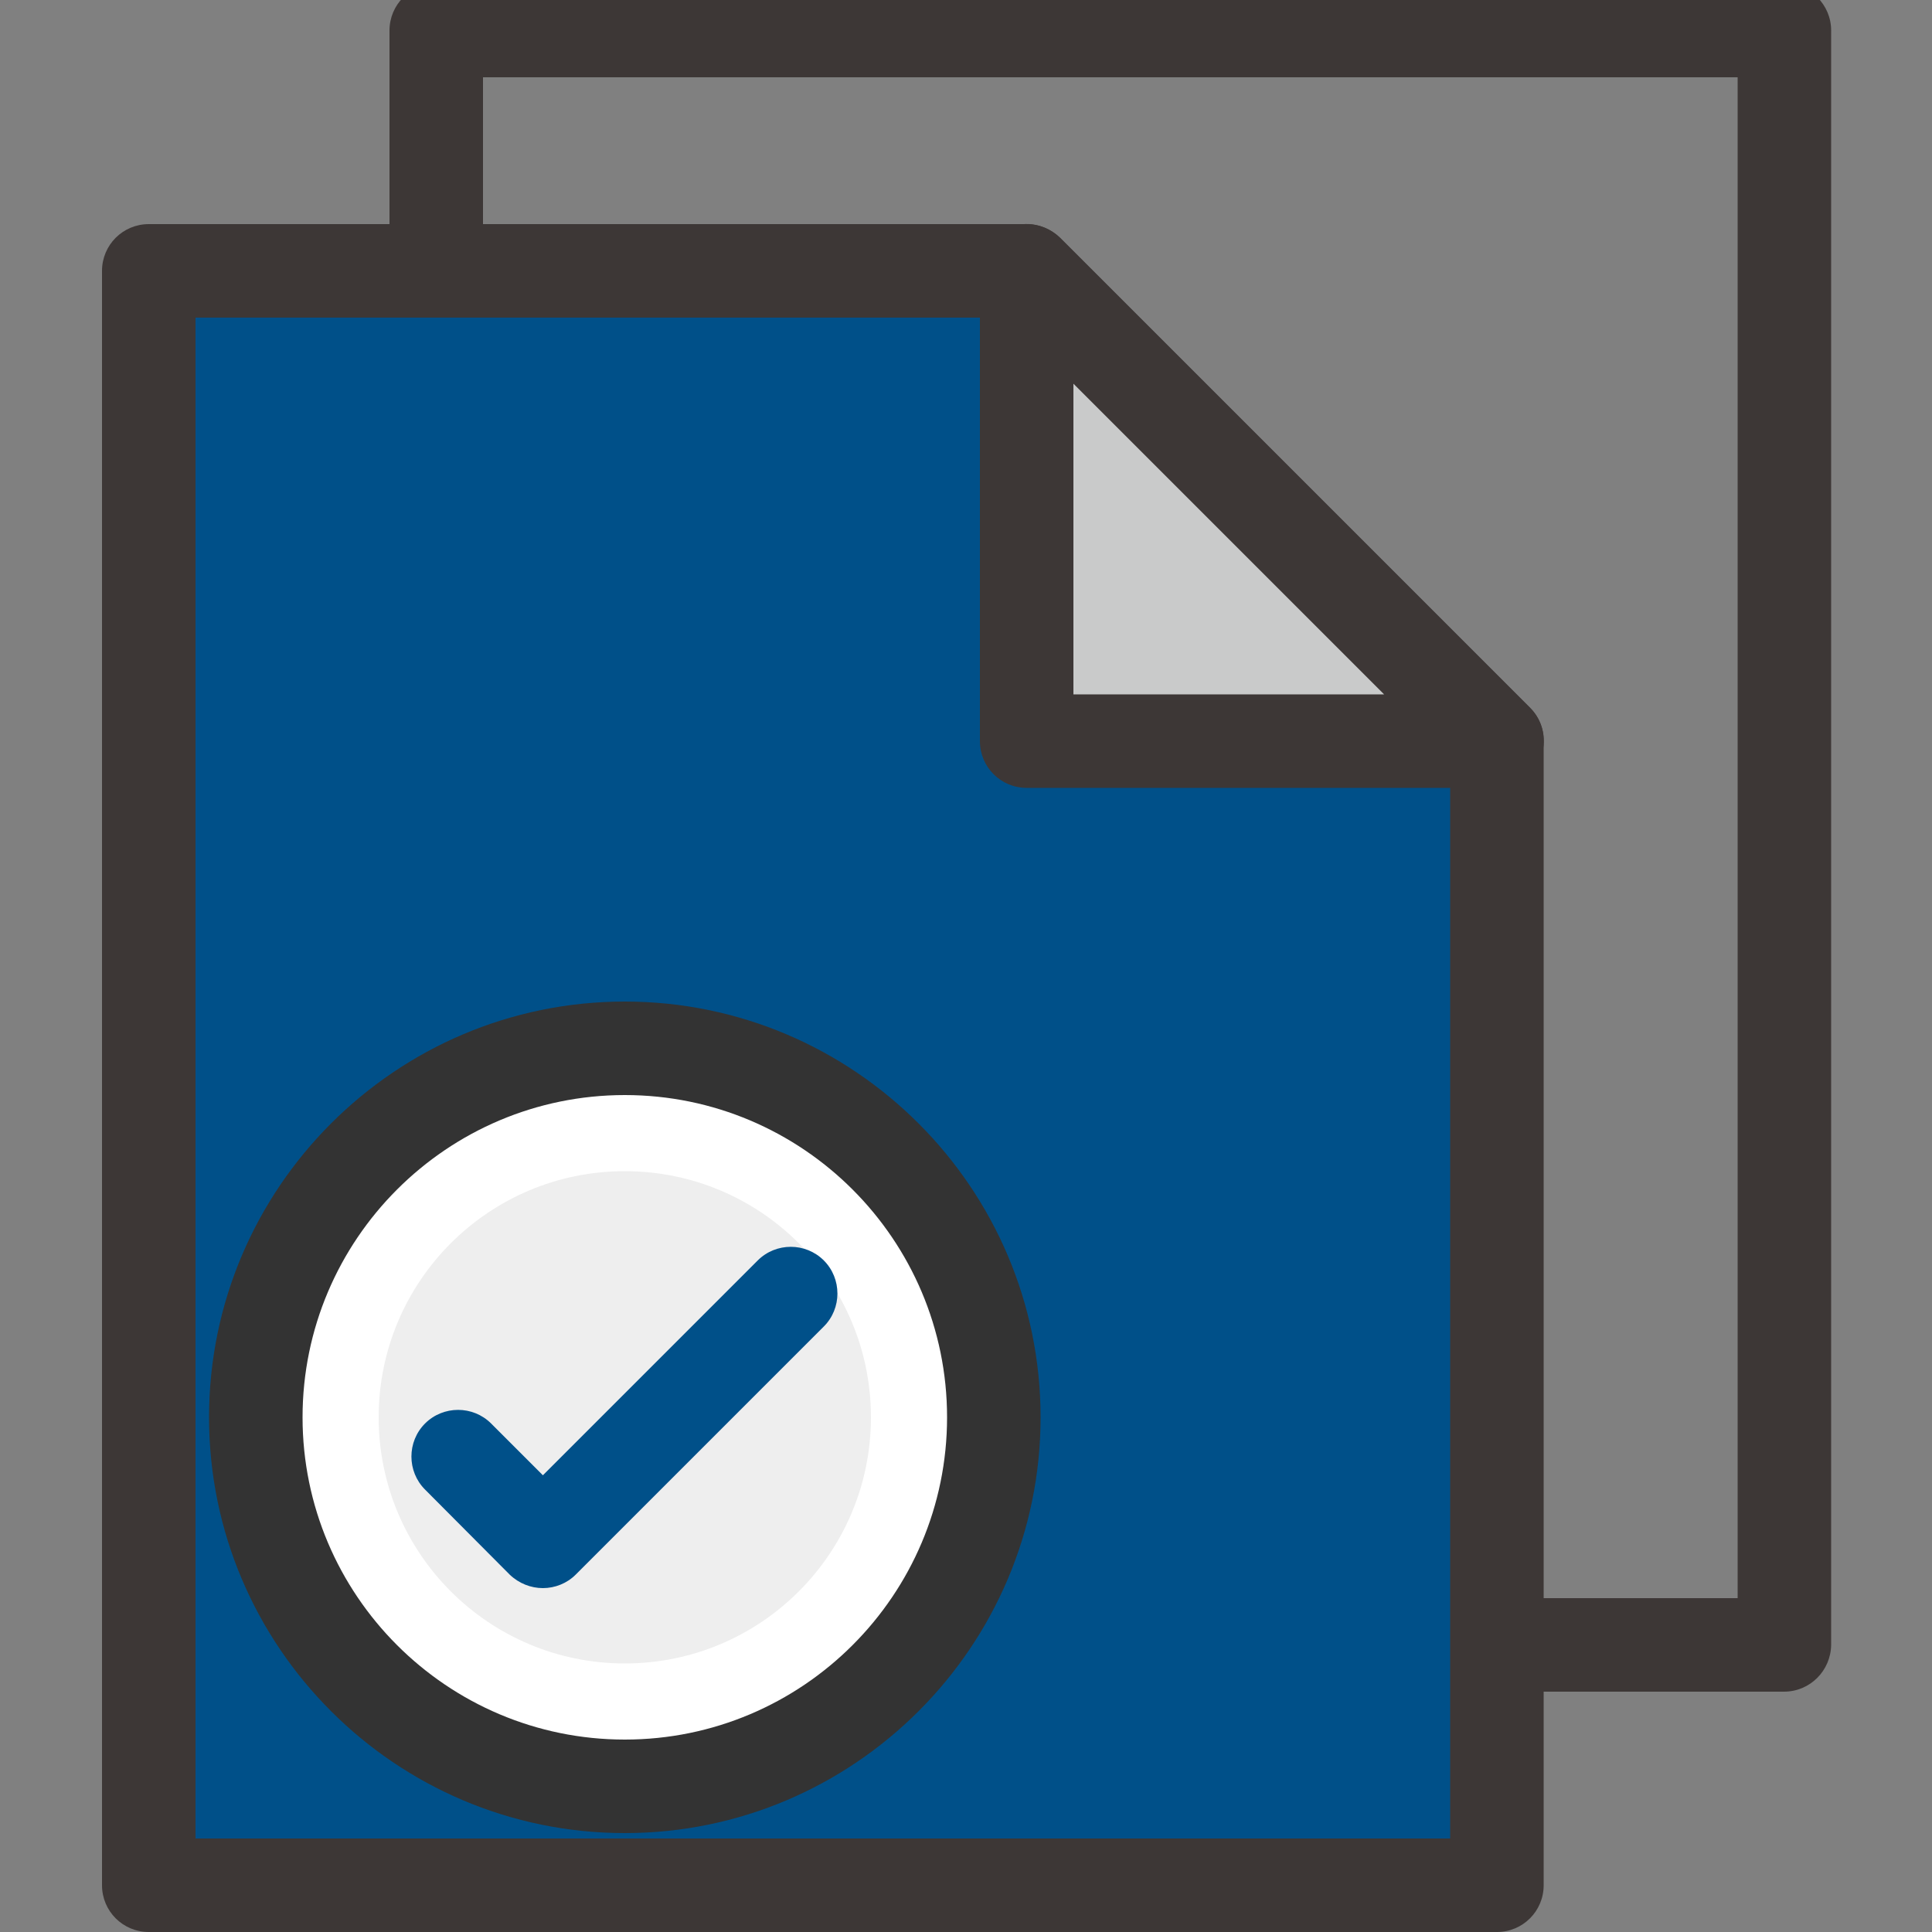
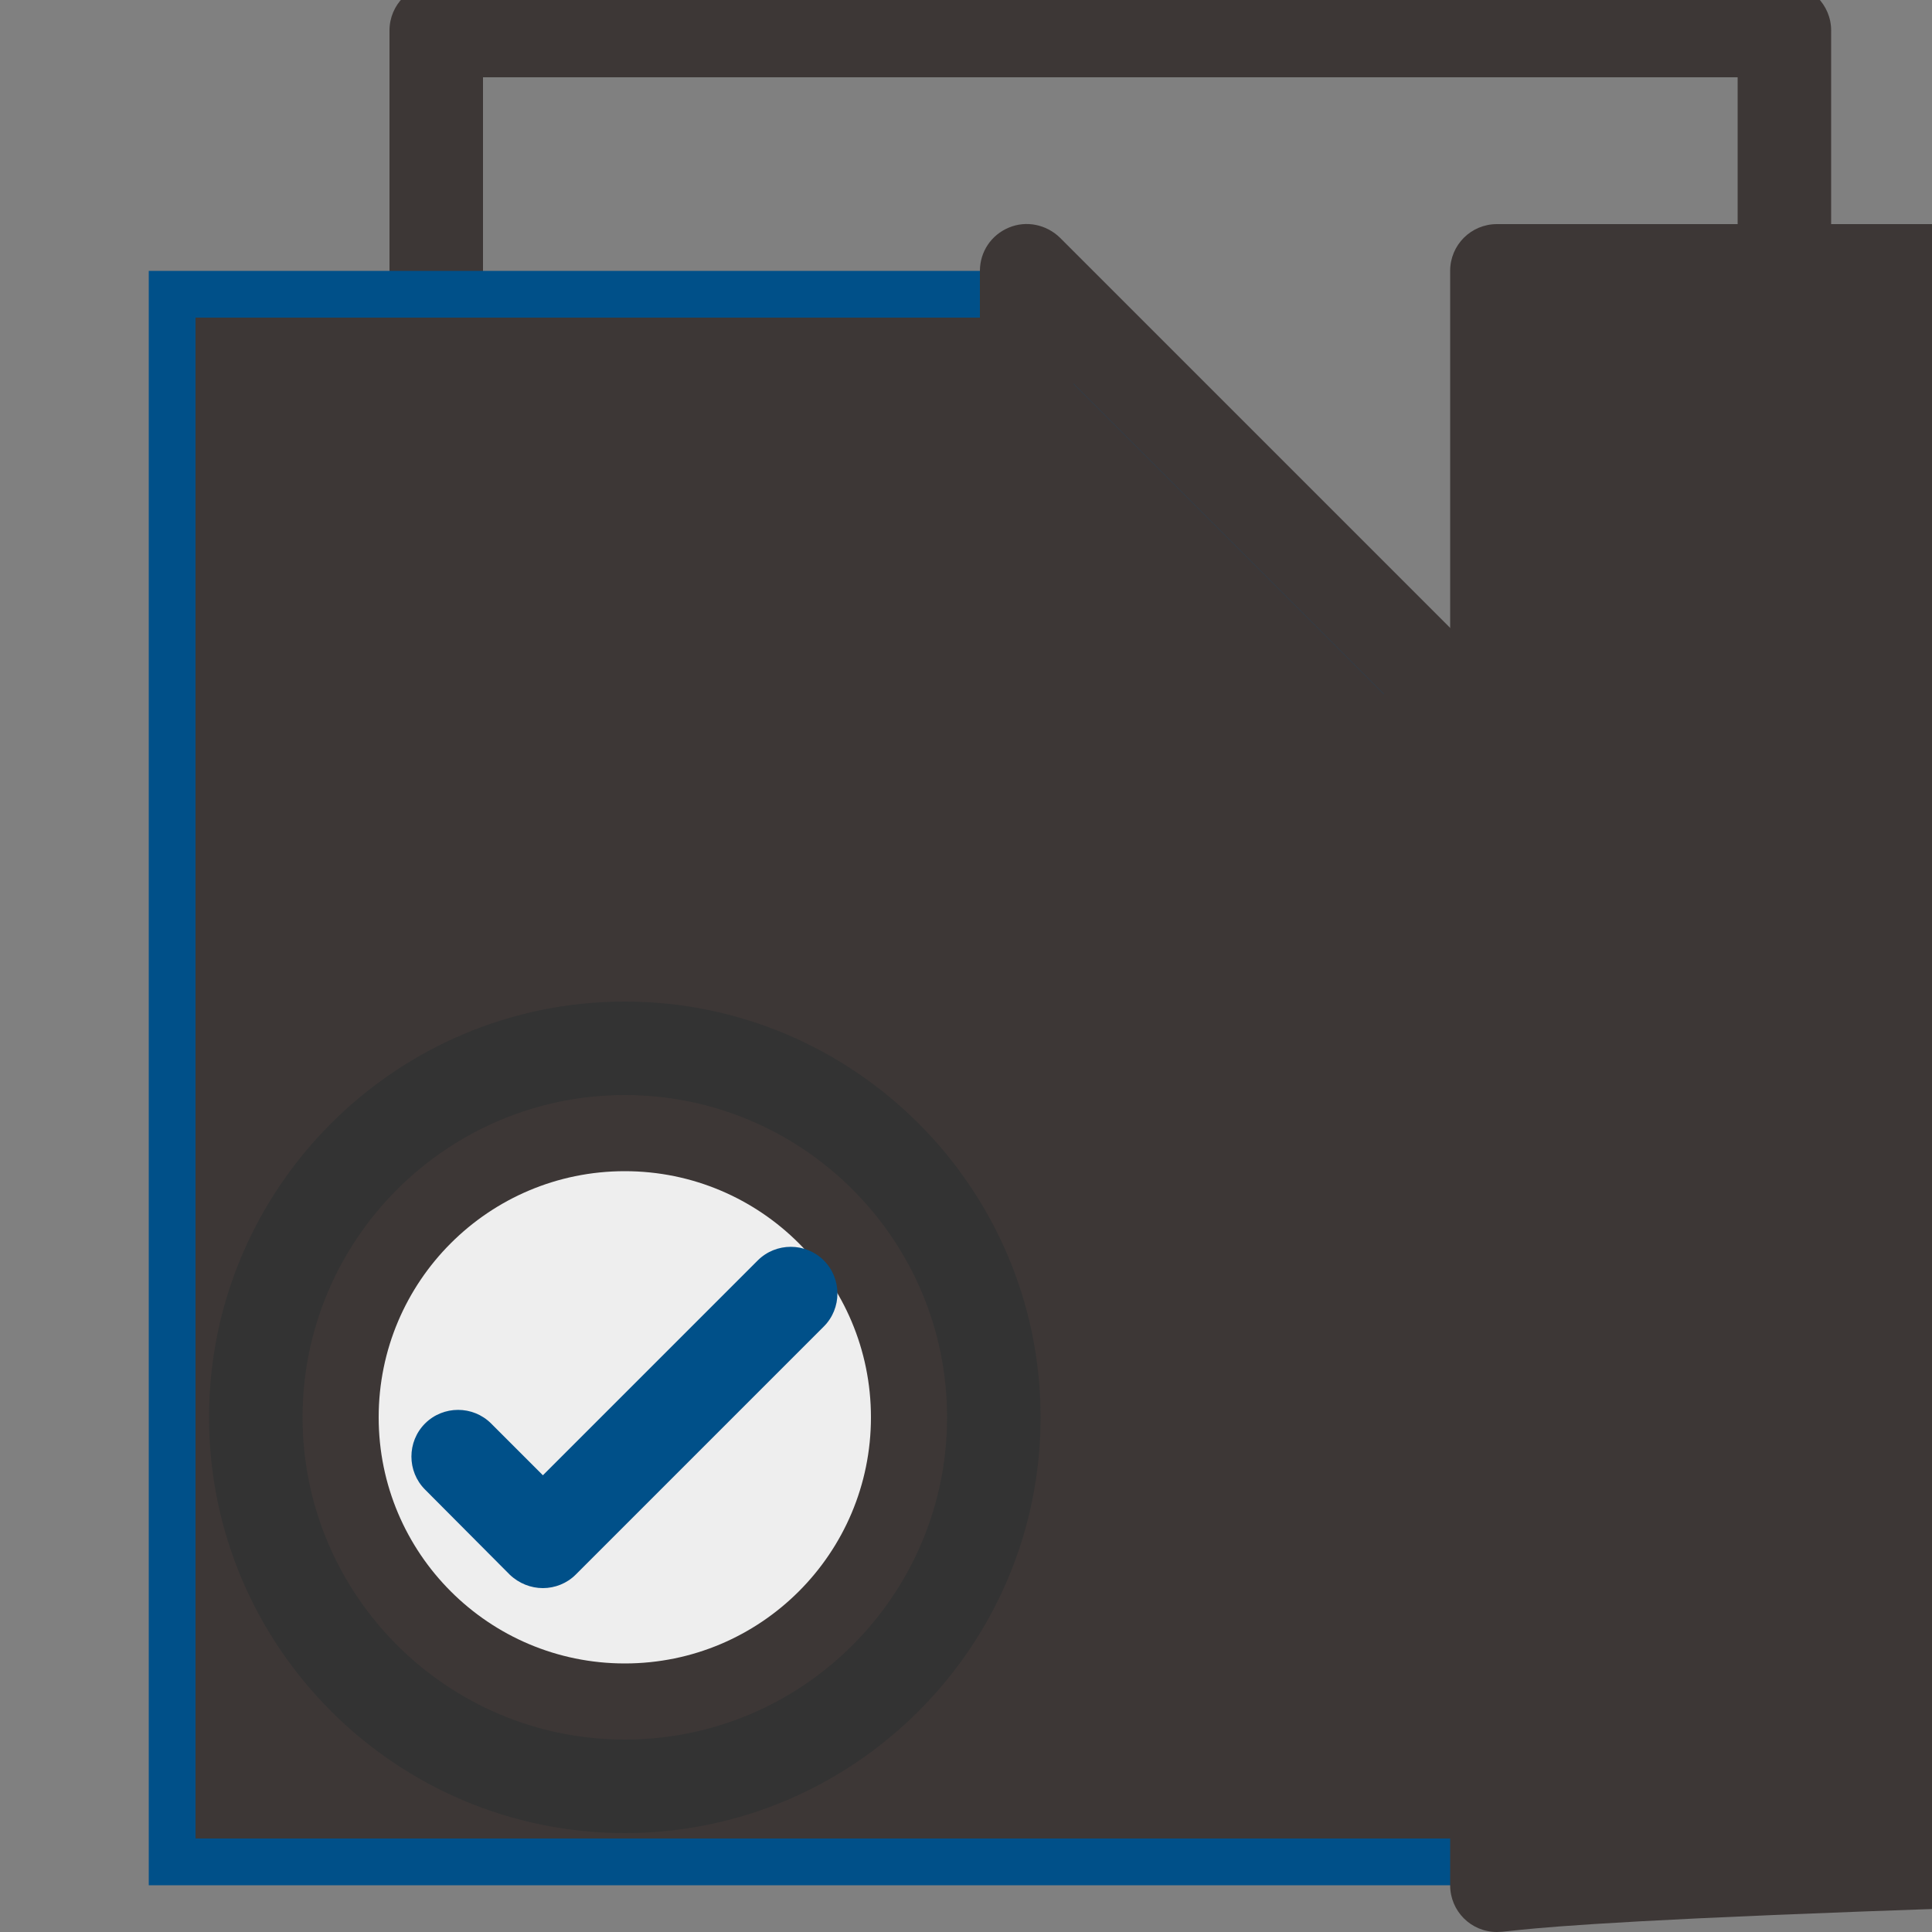
<svg xmlns="http://www.w3.org/2000/svg" version="1.1" id="Layer_1" x="0px" y="0px" viewBox="0 0 50 50" style="enable-background:new 0 0 50 50;" xml:space="preserve">
  <rect x="0" y="0" width="50" height="50" fill="#808080" stroke="none" />
  <style type="text/css">
	.st0{fill:#3D3736;}
	.st1{fill:#005089;}
	.st2{fill:#C9CACA;}
	.st3{fill:#FFFFFF;}
	.st4{fill:#333333;}
	.st5{fill:#EEEEEE;}
</style>
  <g>
    <g>
      <path class="st0" d="M46.17,43.78H23.46c-0.32,0-0.63-0.13-0.86-0.35L10.43,31.26c-0.23-0.23-0.35-0.53-0.35-0.86V0.79    c0-0.67,0.54-1.21,1.21-1.21h34.89c0.67,0,1.21,0.54,1.21,1.21v41.78C47.38,43.24,46.84,43.78,46.17,43.78z M23.96,41.36h21.01V2    H12.5v27.9L23.96,41.36z" />
      <g>
        <g>
          <polygon class="st1" points="26.57,7.01 3.85,7.01 3.85,48.79 38.74,48.79 38.74,19.18     " />
-           <path class="st0" d="M38.74,50H3.85c-0.67,0-1.21-0.54-1.21-1.21V7.01c0-0.67,0.54-1.21,1.21-1.21h22.72      c0.32,0,0.63,0.13,0.86,0.35l12.17,12.17c0.23,0.23,0.35,0.53,0.35,0.86v29.61C39.95,49.46,39.41,50,38.74,50z M5.06,47.58      h32.47v-27.9L26.07,8.22H5.06V47.58z" />
+           <path class="st0" d="M38.74,50c-0.67,0-1.21-0.54-1.21-1.21V7.01c0-0.67,0.54-1.21,1.21-1.21h22.72      c0.32,0,0.63,0.13,0.86,0.35l12.17,12.17c0.23,0.23,0.35,0.53,0.35,0.86v29.61C39.95,49.46,39.41,50,38.74,50z M5.06,47.58      h32.47v-27.9L26.07,8.22H5.06V47.58z" />
        </g>
        <g>
-           <polygon class="st2" points="26.57,19.18 38.74,19.18 26.57,7.01     " />
          <path class="st0" d="M38.74,20.39H26.57c-0.67,0-1.21-0.54-1.21-1.21V7.01c0-0.49,0.29-0.93,0.75-1.12      c0.45-0.19,0.97-0.08,1.32,0.26l12.17,12.17c0.35,0.35,0.45,0.87,0.26,1.32C39.67,20.09,39.23,20.39,38.74,20.39z M27.78,17.97      h8.04l-8.04-8.04V17.97z" />
        </g>
      </g>
    </g>
  </g>
  <g>
-     <circle class="st3" cx="16.17" cy="36.68" r="9.55" />
    <path class="st4" d="M16.17,47.44c-5.93,0-10.76-4.83-10.76-10.76c0-5.93,4.83-10.76,10.76-10.76c5.93,0,10.76,4.83,10.76,10.76   C26.93,42.61,22.1,47.44,16.17,47.44z M16.17,28.34c-4.6,0-8.34,3.74-8.34,8.34s3.74,8.34,8.34,8.34s8.34-3.74,8.34-8.34   S20.77,28.34,16.17,28.34z" />
  </g>
  <circle class="st5" cx="16.17" cy="36.68" r="6.37" />
  <path class="st1" d="M14.05,41.1c-0.31,0-0.62-0.12-0.86-0.35L11,38.55c-0.47-0.47-0.47-1.24,0-1.71c0.47-0.47,1.24-0.47,1.71,0  l1.34,1.34l5.56-5.56c0.47-0.47,1.24-0.47,1.71,0s0.47,1.24,0,1.71l-6.42,6.42C14.67,40.98,14.36,41.1,14.05,41.1z" />
</svg>